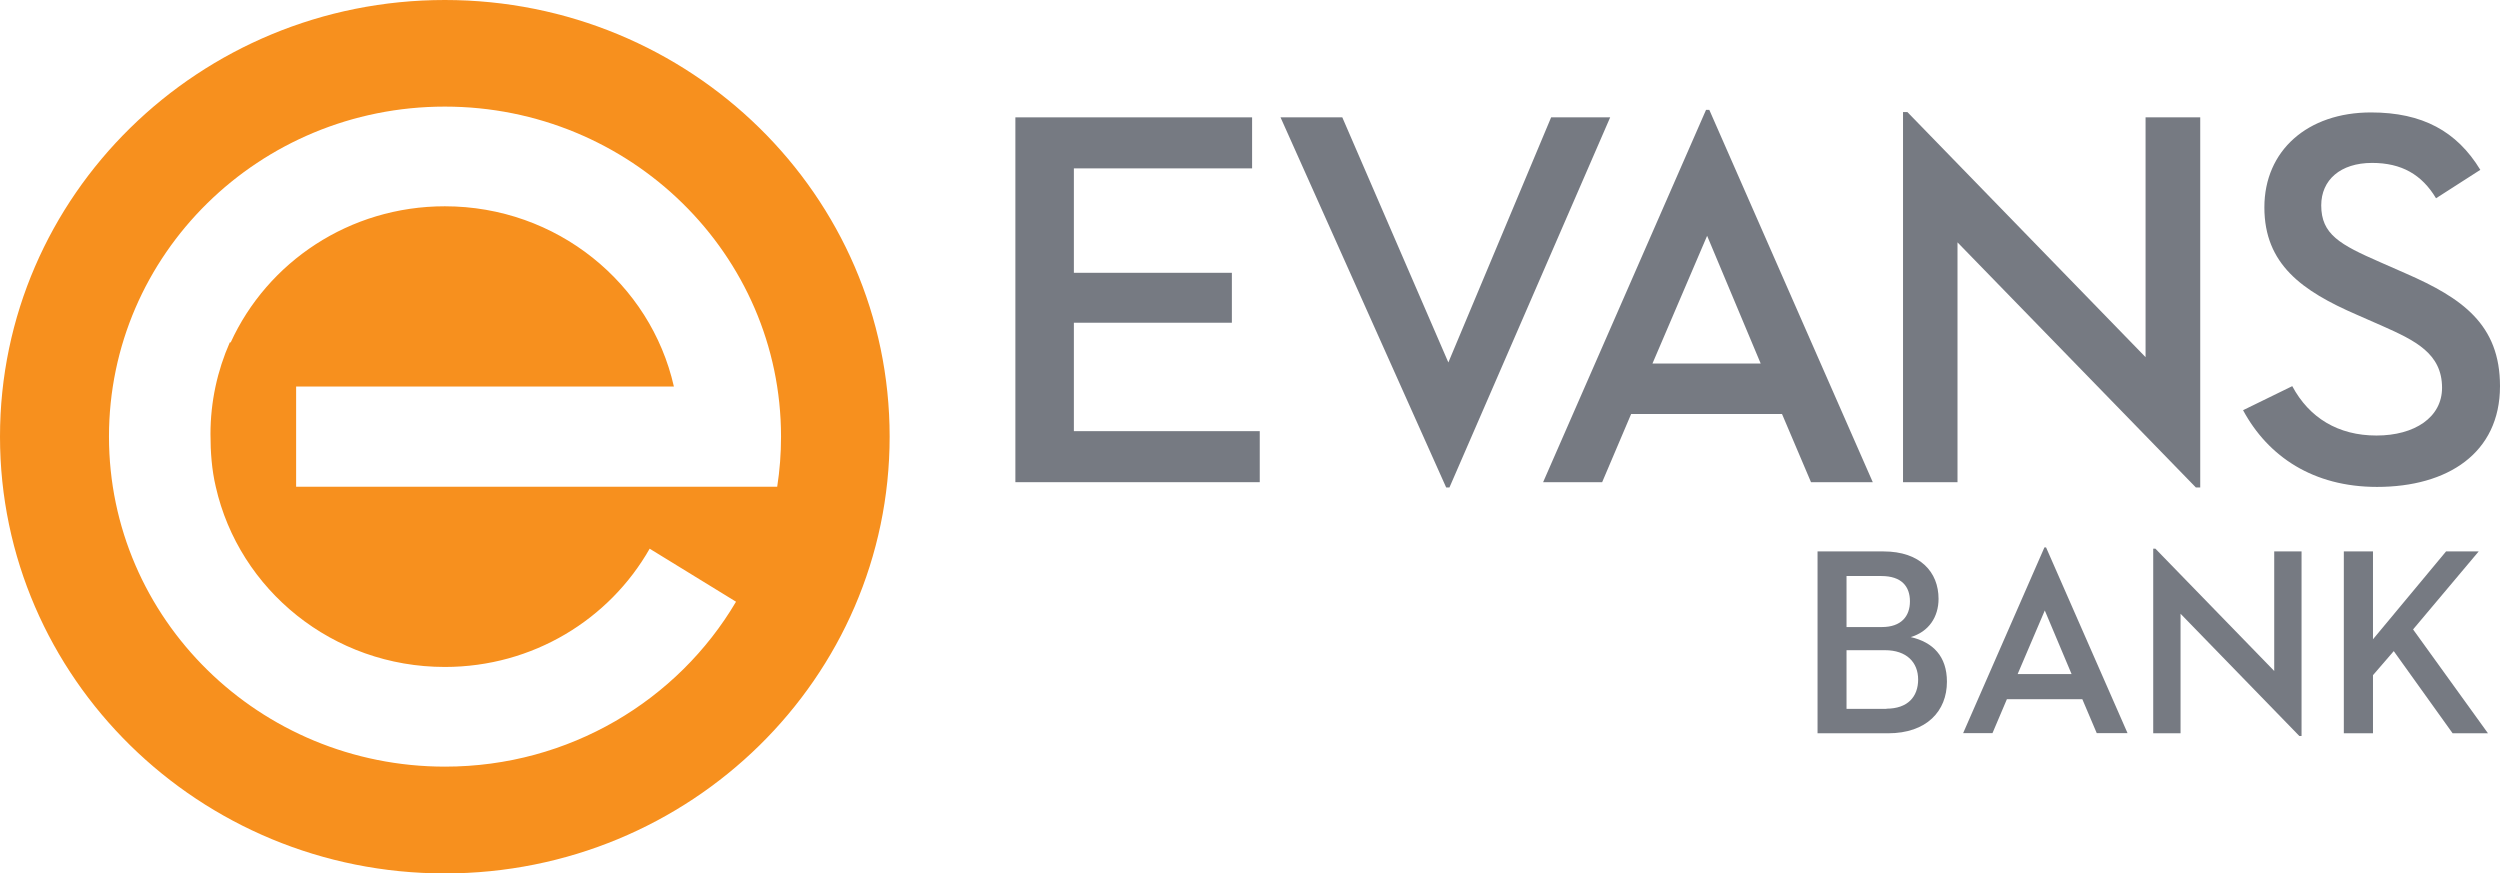
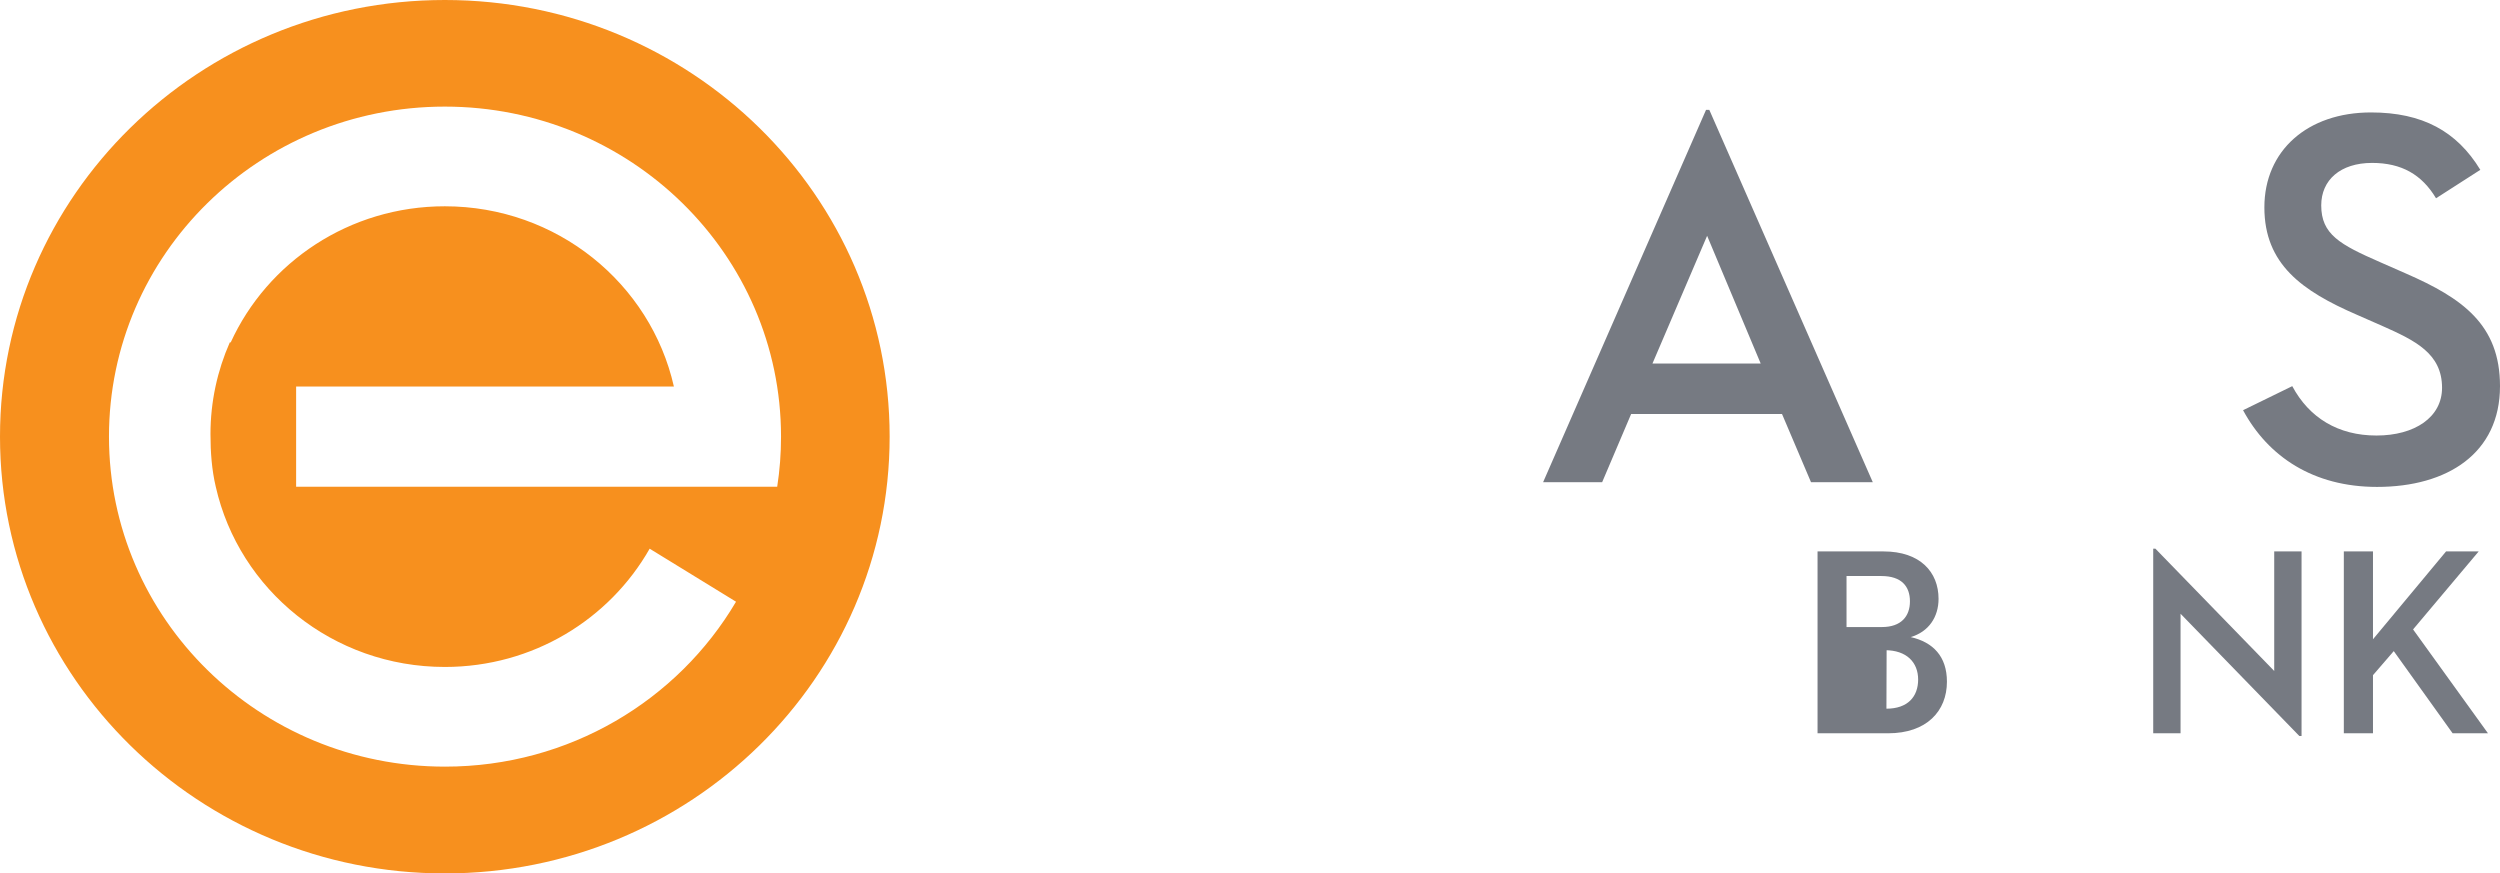
<svg xmlns="http://www.w3.org/2000/svg" id="Layer_2" data-name="Layer 2" viewBox="0 0 137.19 47.93">
  <defs>
    <style>
      .cls-1 {
        fill: #f7901e;
      }

      .cls-1, .cls-2 {
        stroke-width: 0px;
      }

      .cls-2 {
        fill: #767a82;
      }
    </style>
  </defs>
  <g id="Designer_Sponsorship" data-name="Designer + Sponsorship">
    <g>
-       <polygon class="cls-2" points="55.72 6.44 68.71 6.44 68.71 9.24 58.93 9.24 58.93 14.97 67.6 14.97 67.6 17.71 58.93 17.71 58.93 23.66 69.13 23.66 69.13 26.46 55.72 26.46 55.72 6.44" />
-       <polygon class="cls-2" points="70.27 6.44 73.66 6.44 79.48 19.89 85.12 6.44 88.36 6.44 79.54 26.75 79.36 26.75 70.27 6.44" />
      <path class="cls-2" d="M97.79,22.72h-8.28l-1.59,3.74h-3.24l8.94-20.43h.18l8.97,20.43h-3.39l-1.59-3.74ZM90.68,19.95h5.94l-2.94-7.01-3,7.01Z" />
-       <polygon class="cls-2" points="107.42 13.3 107.42 26.46 104.43 26.46 104.43 6.15 104.67 6.15 117.74 19.6 117.74 6.44 120.74 6.44 120.74 26.75 120.5 26.75 107.42 13.3" />
      <g>
        <path class="cls-2" d="M125.79,21.19c.93,1.74,2.52,2.71,4.62,2.71s3.6-1,3.6-2.62c0-1.88-1.47-2.59-3.27-3.39l-1.41-.62c-3-1.3-5.07-2.77-5.07-5.89s2.37-5.21,5.85-5.21c2.82,0,4.71,1.03,6,3.15l-2.43,1.56c-.78-1.3-1.89-1.94-3.51-1.94-1.74,0-2.79.94-2.79,2.33,0,1.59,1.02,2.15,3.24,3.12l1.41.62c3.09,1.35,5.16,2.8,5.16,6.18,0,3.68-2.88,5.53-6.75,5.53-3.48,0-5.97-1.65-7.35-4.21l2.7-1.32Z" />
-         <path class="cls-2" d="M99.74,30.26h3.62c2.02,0,3.02,1.14,3.02,2.6,0,1-.54,1.81-1.53,2.1,1.23.28,1.99,1.06,1.99,2.45,0,1.61-1.11,2.83-3.23,2.83h-3.87v-9.98ZM103.27,34.41c1.06,0,1.54-.59,1.54-1.41s-.46-1.39-1.57-1.39h-1.91v2.8h1.94ZM103.52,38.89c1.17,0,1.74-.66,1.74-1.6s-.63-1.61-1.82-1.61h-2.11v3.22h2.2Z" />
+         <path class="cls-2" d="M99.74,30.26h3.62c2.02,0,3.02,1.14,3.02,2.6,0,1-.54,1.81-1.53,2.1,1.23.28,1.99,1.06,1.99,2.45,0,1.61-1.11,2.83-3.23,2.83h-3.87v-9.98ZM103.27,34.41c1.06,0,1.54-.59,1.54-1.41s-.46-1.39-1.57-1.39h-1.91v2.8h1.94ZM103.52,38.89c1.17,0,1.74-.66,1.74-1.6s-.63-1.61-1.82-1.61h-2.11h2.2Z" />
      </g>
-       <path class="cls-2" d="M114.26,38.37h-4.13l-.79,1.86h-1.61l4.46-10.19h.09l4.47,10.19h-1.69l-.79-1.86ZM110.72,36.99h2.96l-1.47-3.49-1.49,3.49Z" />
      <polygon class="cls-2" points="119.66 33.68 119.66 40.24 118.16 40.24 118.16 30.11 118.28 30.11 124.8 36.82 124.8 30.26 126.3 30.26 126.3 40.39 126.18 40.39 119.66 33.68" />
      <polygon class="cls-2" points="132.42 34.54 136.53 40.24 134.59 40.24 131.36 35.73 130.22 37.05 130.22 40.24 128.62 40.24 128.62 30.26 130.22 30.26 130.22 35.08 134.23 30.26 136.02 30.26 132.42 34.54" />
      <path class="cls-1" d="M34.99,26.71h0s-18.74,0-18.74,0v-5.5h20.73c-1.28-5.66-6.42-9.89-12.57-9.89-5.24,0-9.74,3.07-11.75,7.47h-.05c-.68,1.54-1.06,3.25-1.06,5.03,0,.99.07,1.96.29,2.89,1.28,5.66,6.42,9.89,12.57,9.89,4.84,0,9.04-2.62,11.24-6.49l4.74,2.91c-3.19,5.41-9.15,9.05-15.97,9.05-10.19,0-18.44-8.11-18.44-18.11S14.22,5.85,24.41,5.85s18.45,8.11,18.45,18.11c0,.94-.07,1.85-.21,2.75h-7.66ZM24.41,0C10.93,0,0,10.73,0,23.96s10.93,23.97,24.41,23.97,24.41-10.73,24.41-23.97S37.89,0,24.41,0" />
    </g>
  </g>
</svg>